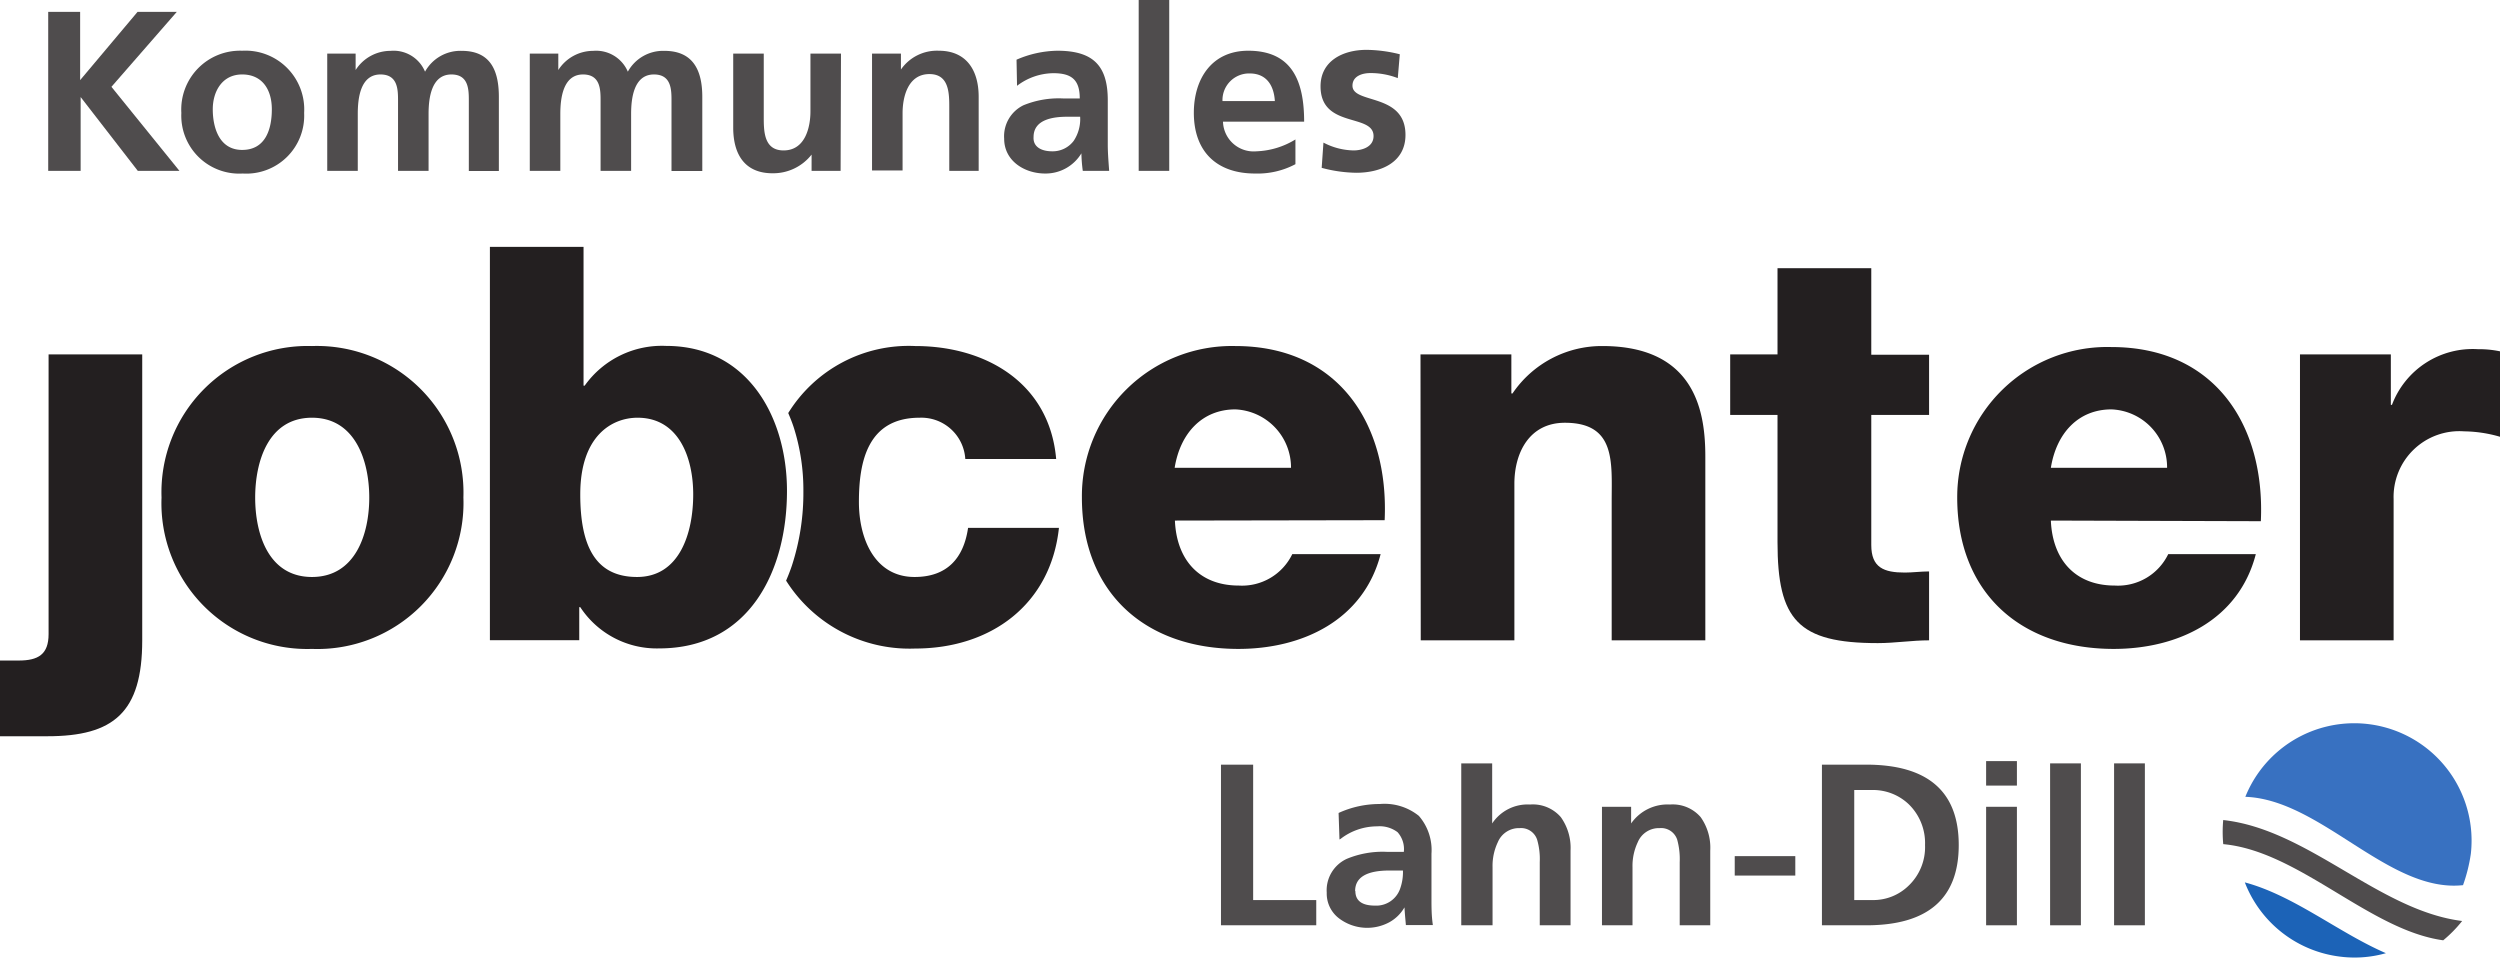
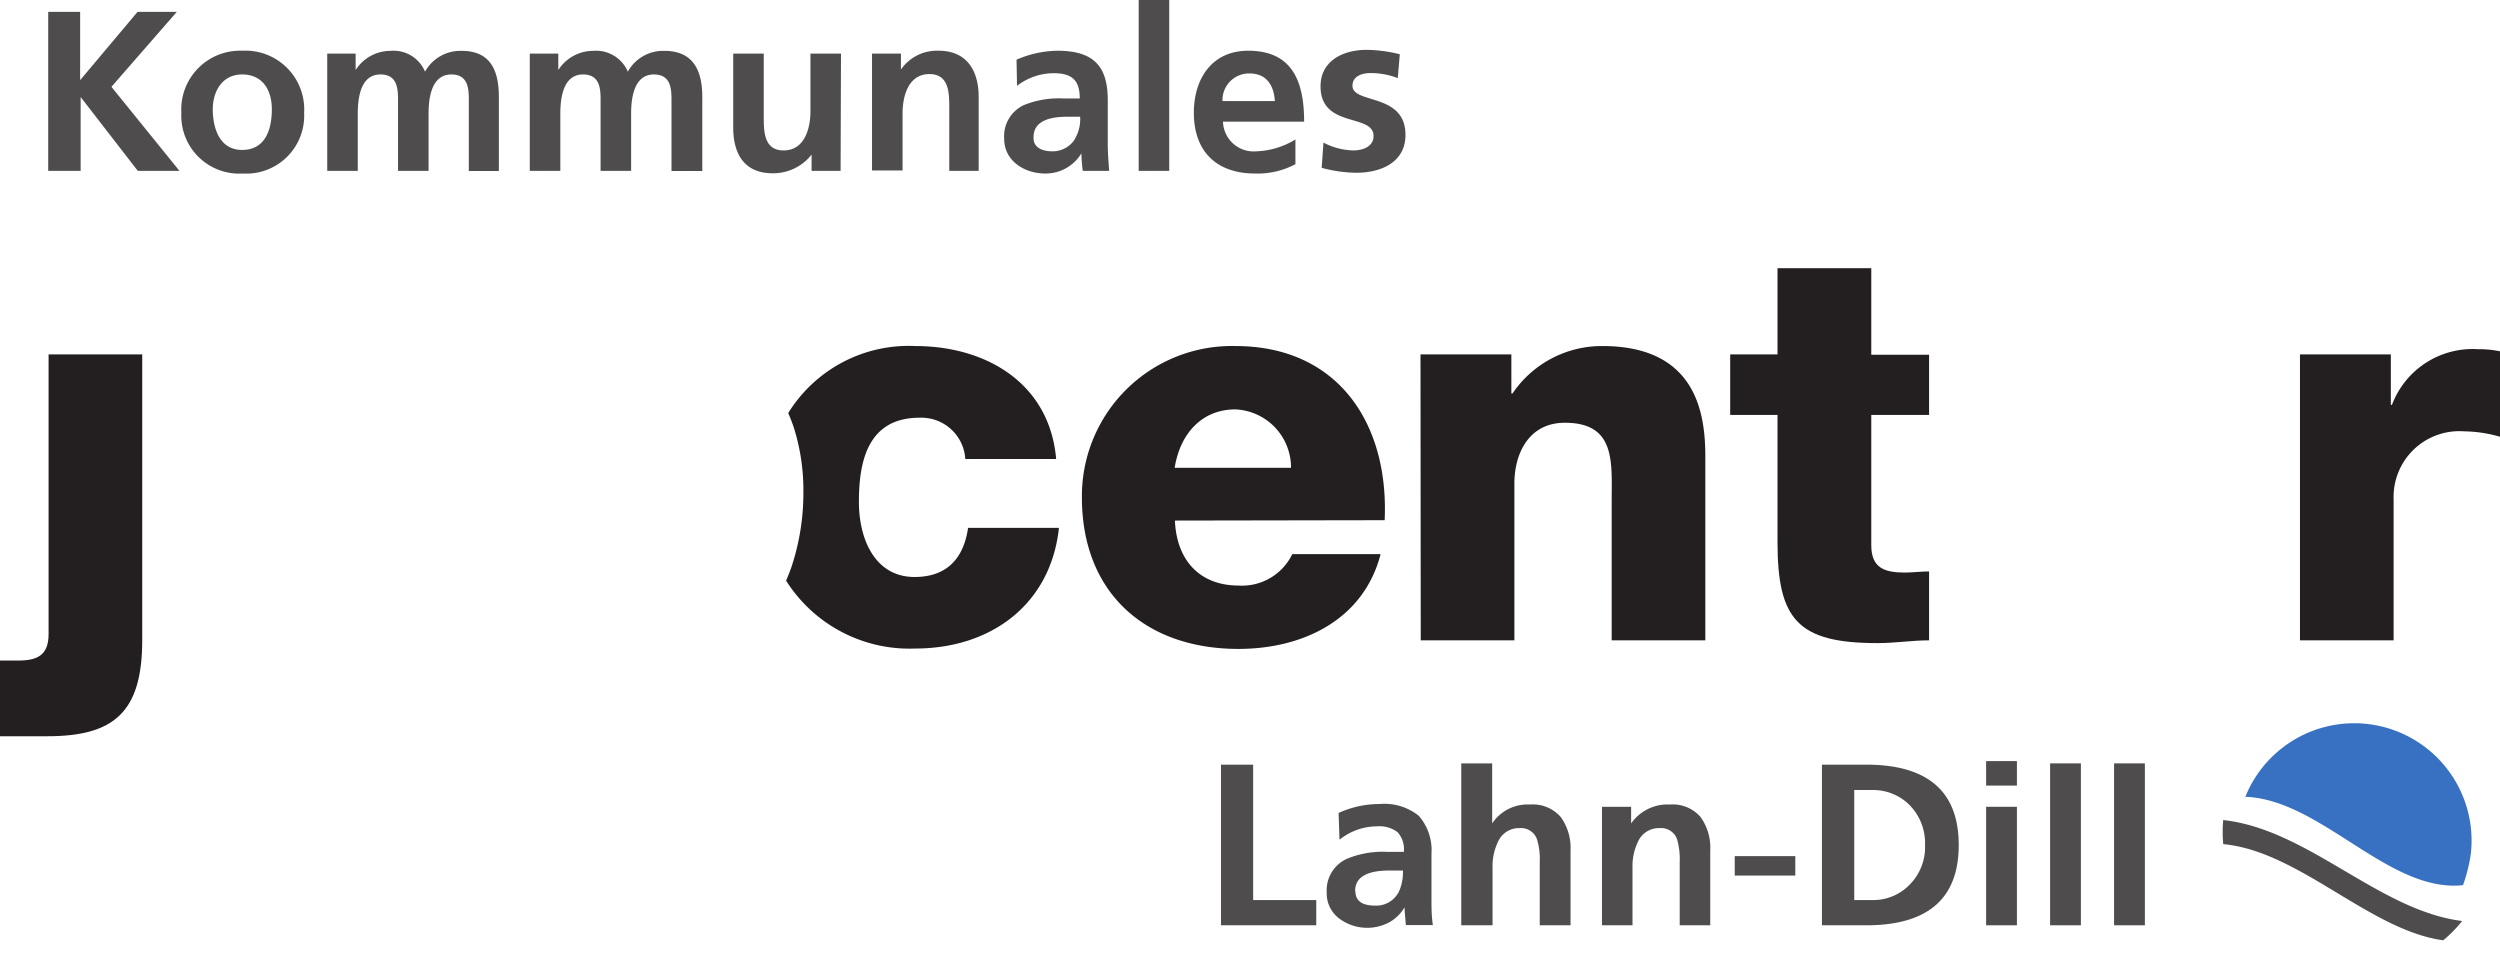
<svg xmlns="http://www.w3.org/2000/svg" id="svg2985" viewBox="0 0 198.1 75.88">
  <defs>
    <style>.cls-1{fill:none;}.cls-2{clip-path:url(#clip-path);}.cls-3{fill:#231f20;}.cls-4,.cls-7{fill:#4f4c4d;}.cls-4,.cls-5,.cls-6{fill-rule:evenodd;}.cls-5{fill:#3871c1;}.cls-6{fill:#1c63b7;}.cls-8{isolation:isolate;}</style>
    <clipPath id="clip-path" transform="translate(-1.9 -0.75)">
      <rect class="cls-1" height="1417.32" width="1417.32" y="-1340.2" />
    </clipPath>
  </defs>
  <g id="g2993">
    <g id="g3115">
      <g id="g3160">
        <g id="g3003">
          <path class="cls-3" d="M13.17,51.49c0,5.72-2.27,7.6-7.51,7.6H1.9v-6H3.39c1.53,0,2.36-.48,2.36-2.09V28.83h7.42Z" id="path3005" transform="translate(-1.9 -0.75)" />
        </g>
        <g id="g3007">
-           <path class="cls-3" d="M26.62,46.47c3.45,0,4.54-3.41,4.54-6.29s-1.09-6.33-4.54-6.33-4.5,3.45-4.5,6.33,1.05,6.29,4.5,6.29m0-18.3a11.62,11.62,0,0,1,12,12,11.58,11.58,0,0,1-12,12,11.55,11.55,0,0,1-11.92-12,11.59,11.59,0,0,1,11.92-12" id="path3009" transform="translate(-1.9 -0.75)" />
-         </g>
+           </g>
        <g id="g3011">
          <path class="cls-3" d="M104.2,37.82a4.61,4.61,0,0,0-4.41-4.63c-2.62,0-4.37,1.88-4.81,4.63ZM95,42c.13,3.1,1.92,5.15,5.07,5.15a4.42,4.42,0,0,0,4.23-2.49h7c-1.36,5.24-6.2,7.51-11.27,7.51-7.38,0-12.4-4.45-12.4-12A11.89,11.89,0,0,1,99.79,28.17c8.12,0,12.18,6.12,11.83,13.8Z" id="path3013" transform="translate(-1.9 -0.75)" />
        </g>
        <g id="g3015">
          <path class="cls-3" d="M114.46,28.83h7.2v3.1h.09a8.55,8.55,0,0,1,7.12-3.76c7.55,0,8.16,5.5,8.16,8.78V51.49h-7.42v-11c0-3.1.35-6.24-3.71-6.24-2.8,0-4,2.35-4,4.84V51.49h-7.42Z" id="path3017" transform="translate(-1.9 -0.75)" />
        </g>
        <g id="g3019">
          <path class="cls-3" d="M154.76,33.63h-4.58V43.94c0,1.79,1,2.18,2.66,2.18.61,0,1.27-.09,1.92-.09v5.46c-1.35,0-2.71.22-4.06.22-6.33,0-7.95-1.84-7.95-8V33.63H139v-4.8h3.75V22h7.43v6.86h4.58Z" id="path3021" transform="translate(-1.9 -0.75)" />
        </g>
        <g id="g3023">
-           <path class="cls-3" d="M173.62,37.82a4.59,4.59,0,0,0-4.41-4.63c-2.62,0-4.36,1.88-4.8,4.63ZM164.41,42c.13,3.1,1.92,5.15,5.07,5.15a4.42,4.42,0,0,0,4.23-2.49h6.94c-1.35,5.24-6.2,7.51-11.26,7.51-7.38,0-12.4-4.45-12.4-12a11.89,11.89,0,0,1,12.22-11.92c8.13,0,12.19,6.12,11.84,13.8Z" id="path3025" transform="translate(-1.9 -0.75)" />
-         </g>
+           </g>
        <g id="g3027">
          <path class="cls-3" d="M184.15,28.83h7.2v4h.09a6.83,6.83,0,0,1,6.81-4.41,8,8,0,0,1,1.75.17v6.77a10.5,10.5,0,0,0-2.84-.43,5.21,5.21,0,0,0-5.59,5.37V51.49h-7.42Z" id="path3029" transform="translate(-1.9 -0.75)" />
        </g>
        <g id="g3031">
          <path class="cls-3" d="M78.61,42.58c-.35,2.4-1.66,3.89-4.24,3.89-3.14,0-4.41-3-4.41-5.94,0-3.15.66-6.68,4.81-6.68a3.49,3.49,0,0,1,3.62,3.27h7.2c-.52-6-5.54-8.95-11.17-8.95a11.22,11.22,0,0,0-10.06,5.31c.16.38.32.77.45,1.18a16.4,16.4,0,0,1,.75,5,18.59,18.59,0,0,1-.92,5.94c-.14.41-.29.79-.45,1.16a11.57,11.57,0,0,0,10.23,5.38c6,0,10.74-3.49,11.39-9.56Z" id="path3033" transform="translate(-1.9 -0.75)" />
        </g>
        <g id="g3035">
-           <path class="cls-3" d="M47.88,39.92c0,4,1.14,6.55,4.5,6.55s4.45-3.45,4.45-6.55c0-2.88-1.13-6.07-4.41-6.07-2,0-4.54,1.4-4.54,6.07M40.72,20.31h7.42v11h.09a7.51,7.51,0,0,1,6.46-3.15c6.42,0,9.57,5.59,9.57,11.49,0,6.37-3,12.48-10.13,12.48a7.25,7.25,0,0,1-6.25-3.27H47.8v2.62H40.72Z" id="path3037" transform="translate(-1.9 -0.75)" />
-         </g>
+           </g>
        <g id="g3039">
          <path class="cls-4" d="M178.07,65.7a10.5,10.5,0,0,0,0,1.94c6,.55,11.59,6.82,17.43,7.62A10.19,10.19,0,0,0,197,73.73c-6.61-.83-12.2-7.27-18.94-8" id="path3041" transform="translate(-1.9 -0.75)" />
        </g>
        <g id="g3043">
          <path class="cls-5" d="M197.07,70.89a12.78,12.78,0,0,0,.62-2.49,9.3,9.3,0,0,0-17.87-4.51c6,.21,11.38,7.64,17.25,7" id="path3045" transform="translate(-1.9 -0.75)" />
        </g>
        <g id="g3047">
-           <path class="cls-6" d="M187.39,76.56a9.06,9.06,0,0,0,3.57-.28c-3.75-1.62-7.27-4.56-11.18-5.61a9.3,9.3,0,0,0,7.61,5.89" id="path3049" transform="translate(-1.9 -0.75)" />
-         </g>
+           </g>
        <g id="g3051">
          <path class="cls-7" d="M98.65,74.07V61.34h2.55V72.07h5v2Z" id="path3053" transform="translate(-1.9 -0.75)" />
        </g>
        <g id="g3055">
          <path class="cls-7" d="M109.3,71.36c0,.76.52,1.15,1.55,1.15a2,2,0,0,0,2-1.35,3.91,3.91,0,0,0,.22-1.43H112c-1.81,0-2.72.54-2.72,1.63m-1.24-4.09-.07-2.1a7.78,7.78,0,0,1,3.26-.71,4.34,4.34,0,0,1,3.1.94,4.13,4.13,0,0,1,1,3v1.2c0,.64,0,1.42,0,2.36,0,.65,0,1.35.11,2.09H113.3c0-.12-.06-.58-.11-1.4h0a3.11,3.11,0,0,1-1.22,1.19,3.7,3.7,0,0,1-3.94-.3,2.47,2.47,0,0,1-1-2.06,2.74,2.74,0,0,1,1.6-2.68,7.41,7.41,0,0,1,3.16-.55h1.35a2,2,0,0,0-.5-1.56,2.36,2.36,0,0,0-1.62-.46,4.73,4.73,0,0,0-2.9,1" id="path3057" transform="translate(-1.9 -0.75)" />
        </g>
        <g id="g3059">
          <path class="cls-7" d="M117.69,74.07V61.24h2.45V66a3.37,3.37,0,0,1,3-1.5,2.93,2.93,0,0,1,2.44,1,4.18,4.18,0,0,1,.77,2.65v5.92h-2.44v-5a5.47,5.47,0,0,0-.21-1.79,1.34,1.34,0,0,0-1.38-.91,1.81,1.81,0,0,0-1.73,1.11,4.39,4.39,0,0,0-.42,2v4.59Z" id="path3061" transform="translate(-1.9 -0.75)" />
        </g>
        <g id="g3063">
          <path class="cls-7" d="M128.84,74.07V64.68h2.31V66h0a3.52,3.52,0,0,1,3.08-1.5,2.92,2.92,0,0,1,2.43,1,4.18,4.18,0,0,1,.76,2.65v5.92H135v-5a5.83,5.83,0,0,0-.2-1.79,1.34,1.34,0,0,0-1.39-.91,1.81,1.81,0,0,0-1.73,1.11,4.39,4.39,0,0,0-.42,2v4.59Z" id="path3065" transform="translate(-1.9 -0.75)" />
        </g>
        <path class="cls-7" d="M144.16,70.13h-4.8V68.59h4.8Z" id="path3067" transform="translate(-1.9 -0.75)" />
        <g id="g3069">
          <path class="cls-7" d="M148.83,63.35v8.72h1.42a4,4,0,0,0,2.9-1.15,4.22,4.22,0,0,0,1.29-3.21,4.29,4.29,0,0,0-1.29-3.23,4.1,4.1,0,0,0-2.9-1.13Zm-2.56,10.72V61.34h3.49q7.35,0,7.35,6.37t-7.35,6.36Z" id="path3071" transform="translate(-1.9 -0.75)" />
        </g>
        <path class="cls-7" d="M159.28,64.68h2.44v9.39h-2.44Zm0-3.62h2.44V63h-2.44Z" id="path3073" transform="translate(-1.9 -0.75)" />
        <path class="cls-7" d="M164.35,61.24h2.44V74.07h-2.44Z" id="path3075" transform="translate(-1.9 -0.75)" />
        <path class="cls-7" d="M169.42,61.24h2.44V74.07h-2.44Z" id="path3077" transform="translate(-1.9 -0.75)" />
        <g class="cls-8" id="text3079">
          <g class="cls-8">
            <path class="cls-7" d="M5.72,1.69H8.25V7.1L12.8,1.69h3.11L10.73,7.63l5.39,6.66h-3.3L8.29,8.44h0v5.85H5.72Z" transform="translate(-1.9 -0.75)" />
          </g>
          <g class="cls-8">
            <path class="cls-7" d="M21.09,4.77A4.66,4.66,0,0,1,26,9.7a4.59,4.59,0,0,1-4.87,4.8,4.59,4.59,0,0,1-4.86-4.8A4.66,4.66,0,0,1,21.09,4.77Zm0,7.86c1.86,0,2.35-1.66,2.35-3.22s-.76-2.76-2.35-2.76S18.76,8,18.76,9.41,19.25,12.63,21.09,12.63Z" transform="translate(-1.9 -0.75)" />
          </g>
          <g class="cls-8">
            <path class="cls-7" d="M27.83,5h2.25v1.3h0a3.28,3.28,0,0,1,2.76-1.52,2.7,2.7,0,0,1,2.74,1.65,3.2,3.2,0,0,1,2.91-1.65c2.29,0,2.94,1.58,2.94,3.65v5.87H39.05V8.75c0-.87,0-2.1-1.38-2.1-1.61,0-1.81,1.92-1.81,3.13v4.51H33.44V8.75c0-.87,0-2.1-1.39-2.1-1.61,0-1.8,1.92-1.8,3.13v4.51H27.83Z" transform="translate(-1.9 -0.75)" />
          </g>
          <g class="cls-8">
            <path class="cls-7" d="M43.88,5h2.26v1.3h0a3.28,3.28,0,0,1,2.76-1.52,2.73,2.73,0,0,1,2.75,1.65,3.19,3.19,0,0,1,2.9-1.65c2.3,0,3,1.58,3,3.65v5.87H55.11V8.75c0-.87,0-2.1-1.39-2.1-1.61,0-1.81,1.92-1.81,3.13v4.51H49.49V8.75c0-.87,0-2.1-1.39-2.1-1.6,0-1.8,1.92-1.8,3.13v4.51H43.88Z" transform="translate(-1.9 -0.75)" />
          </g>
          <g class="cls-8">
            <path class="cls-7" d="M68.51,14.29h-2.3V13h0a3.86,3.86,0,0,1-3.05,1.48C60.93,14.5,60,13,60,10.86V5h2.42v5c0,1.13,0,2.67,1.57,2.67,1.75,0,2.13-1.9,2.13-3.09V5h2.42Z" transform="translate(-1.9 -0.75)" />
          </g>
          <g class="cls-8">
            <path class="cls-7" d="M71,5h2.29V6.26h0a3.47,3.47,0,0,1,3-1.49c2.2,0,3.16,1.56,3.16,3.65v5.87H77.12v-5c0-1.13,0-2.67-1.57-2.67-1.75,0-2.13,1.9-2.13,3.09v4.55H71Z" transform="translate(-1.9 -0.75)" />
          </g>
          <g class="cls-8">
            <path class="cls-7" d="M82.45,5.48a8.38,8.38,0,0,1,3.23-.71c2.84,0,4,1.18,4,3.92V9.88c0,.94,0,1.65,0,2.33s.06,1.36.11,2.08H87.7a11.86,11.86,0,0,1-.11-1.39h0a3.31,3.31,0,0,1-2.87,1.6c-1.64,0-3.25-1-3.25-2.76A2.73,2.73,0,0,1,83,9.09a7.37,7.37,0,0,1,3.12-.54h1.34c0-1.5-.67-2-2.1-2a4.82,4.82,0,0,0-2.87,1Zm2.83,7.26a2.08,2.08,0,0,0,1.7-.83A3.1,3.1,0,0,0,87.49,10h-1c-1.08,0-2.69.18-2.69,1.61C83.75,12.39,84.42,12.74,85.28,12.74Z" transform="translate(-1.9 -0.75)" />
          </g>
          <g class="cls-8">
            <path class="cls-7" d="M92.13.75h2.42V14.29H92.13Z" transform="translate(-1.9 -0.75)" />
          </g>
          <g class="cls-8">
            <path class="cls-7" d="M104.55,13.76a6.39,6.39,0,0,1-3.2.74c-3.06,0-4.85-1.76-4.85-4.81,0-2.69,1.42-4.92,4.31-4.92,3.45,0,4.43,2.37,4.43,5.62H98.81a2.43,2.43,0,0,0,2.65,2.35,6.31,6.31,0,0,0,3.09-.94Zm-1.63-5c-.07-1.17-.61-2.19-2-2.19a2.11,2.11,0,0,0-2.15,2.19Z" transform="translate(-1.9 -0.75)" />
          </g>
          <g class="cls-8">
            <path class="cls-7" d="M112.66,6.94a6,6,0,0,0-2.17-.4c-.65,0-1.42.24-1.42,1,0,1.48,4.2.54,4.2,3.9,0,2.17-1.93,3-3.9,3a11,11,0,0,1-2.74-.39l.14-2a5.34,5.34,0,0,0,2.39.62c.61,0,1.58-.24,1.58-1.14,0-1.82-4.2-.58-4.2-3.94,0-2,1.75-2.89,3.65-2.89a11.24,11.24,0,0,1,2.63.35Z" transform="translate(-1.9 -0.75)" />
          </g>
        </g>
      </g>
    </g>
  </g>
</svg>